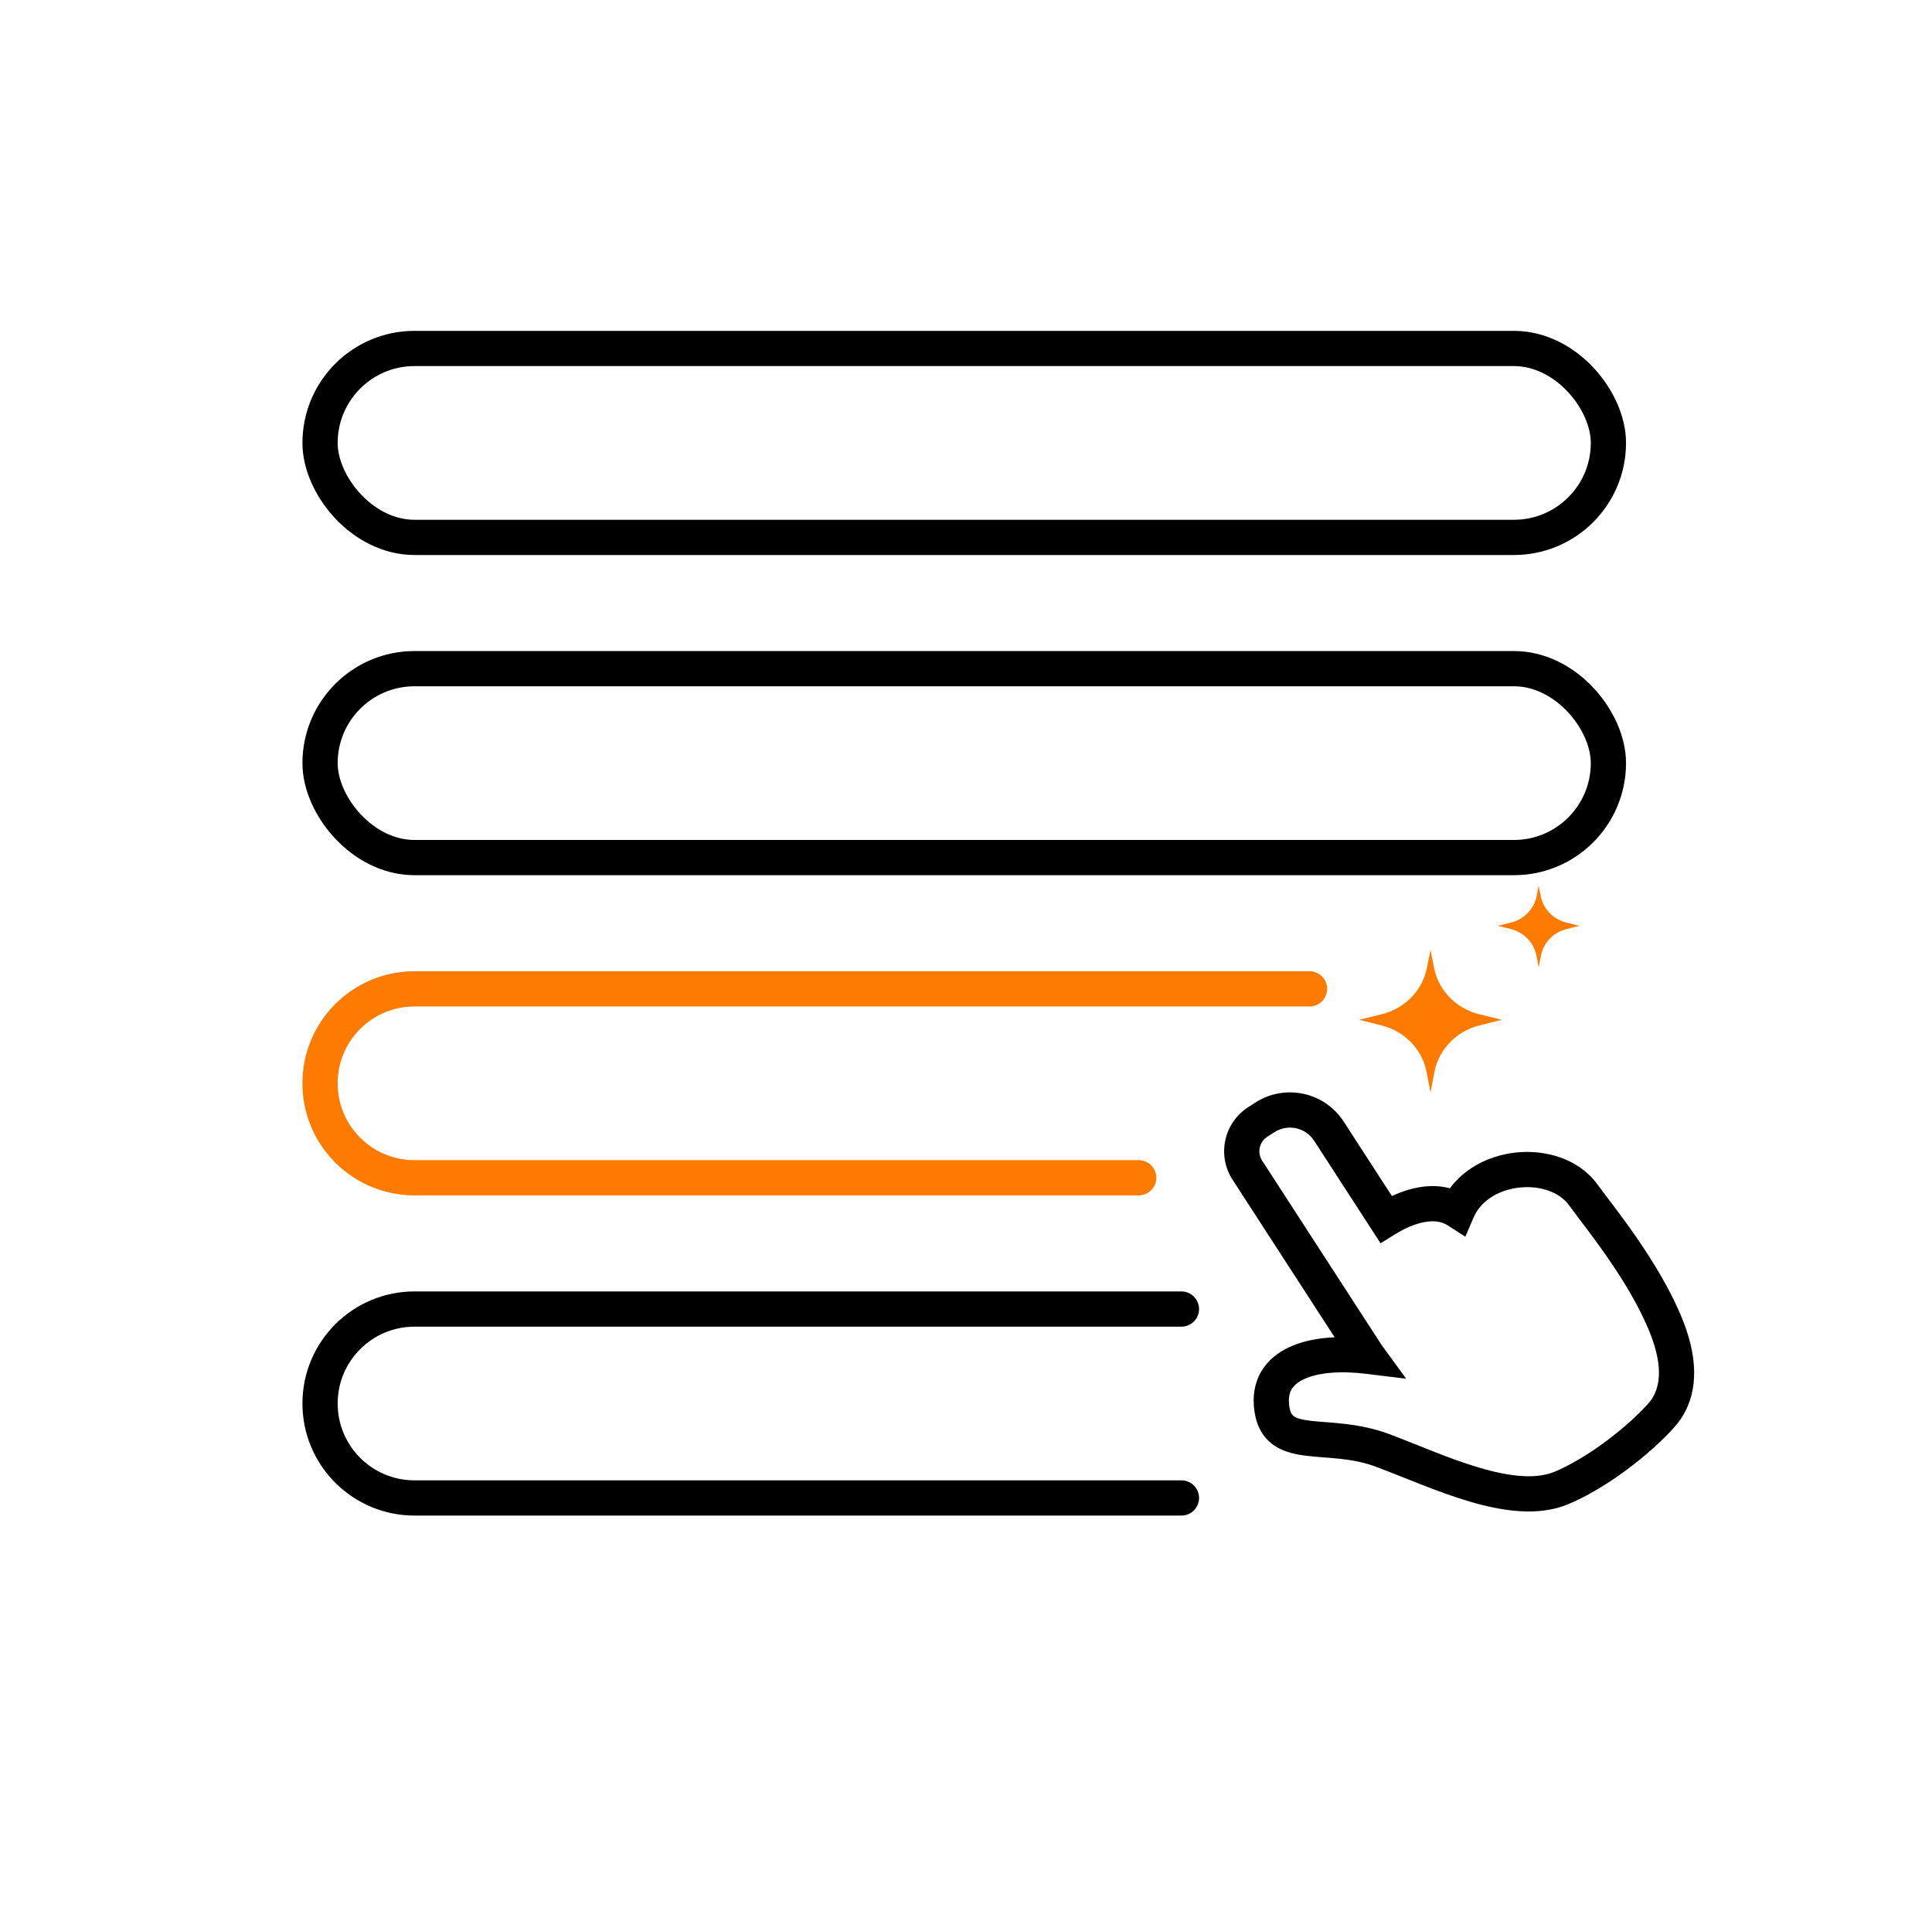
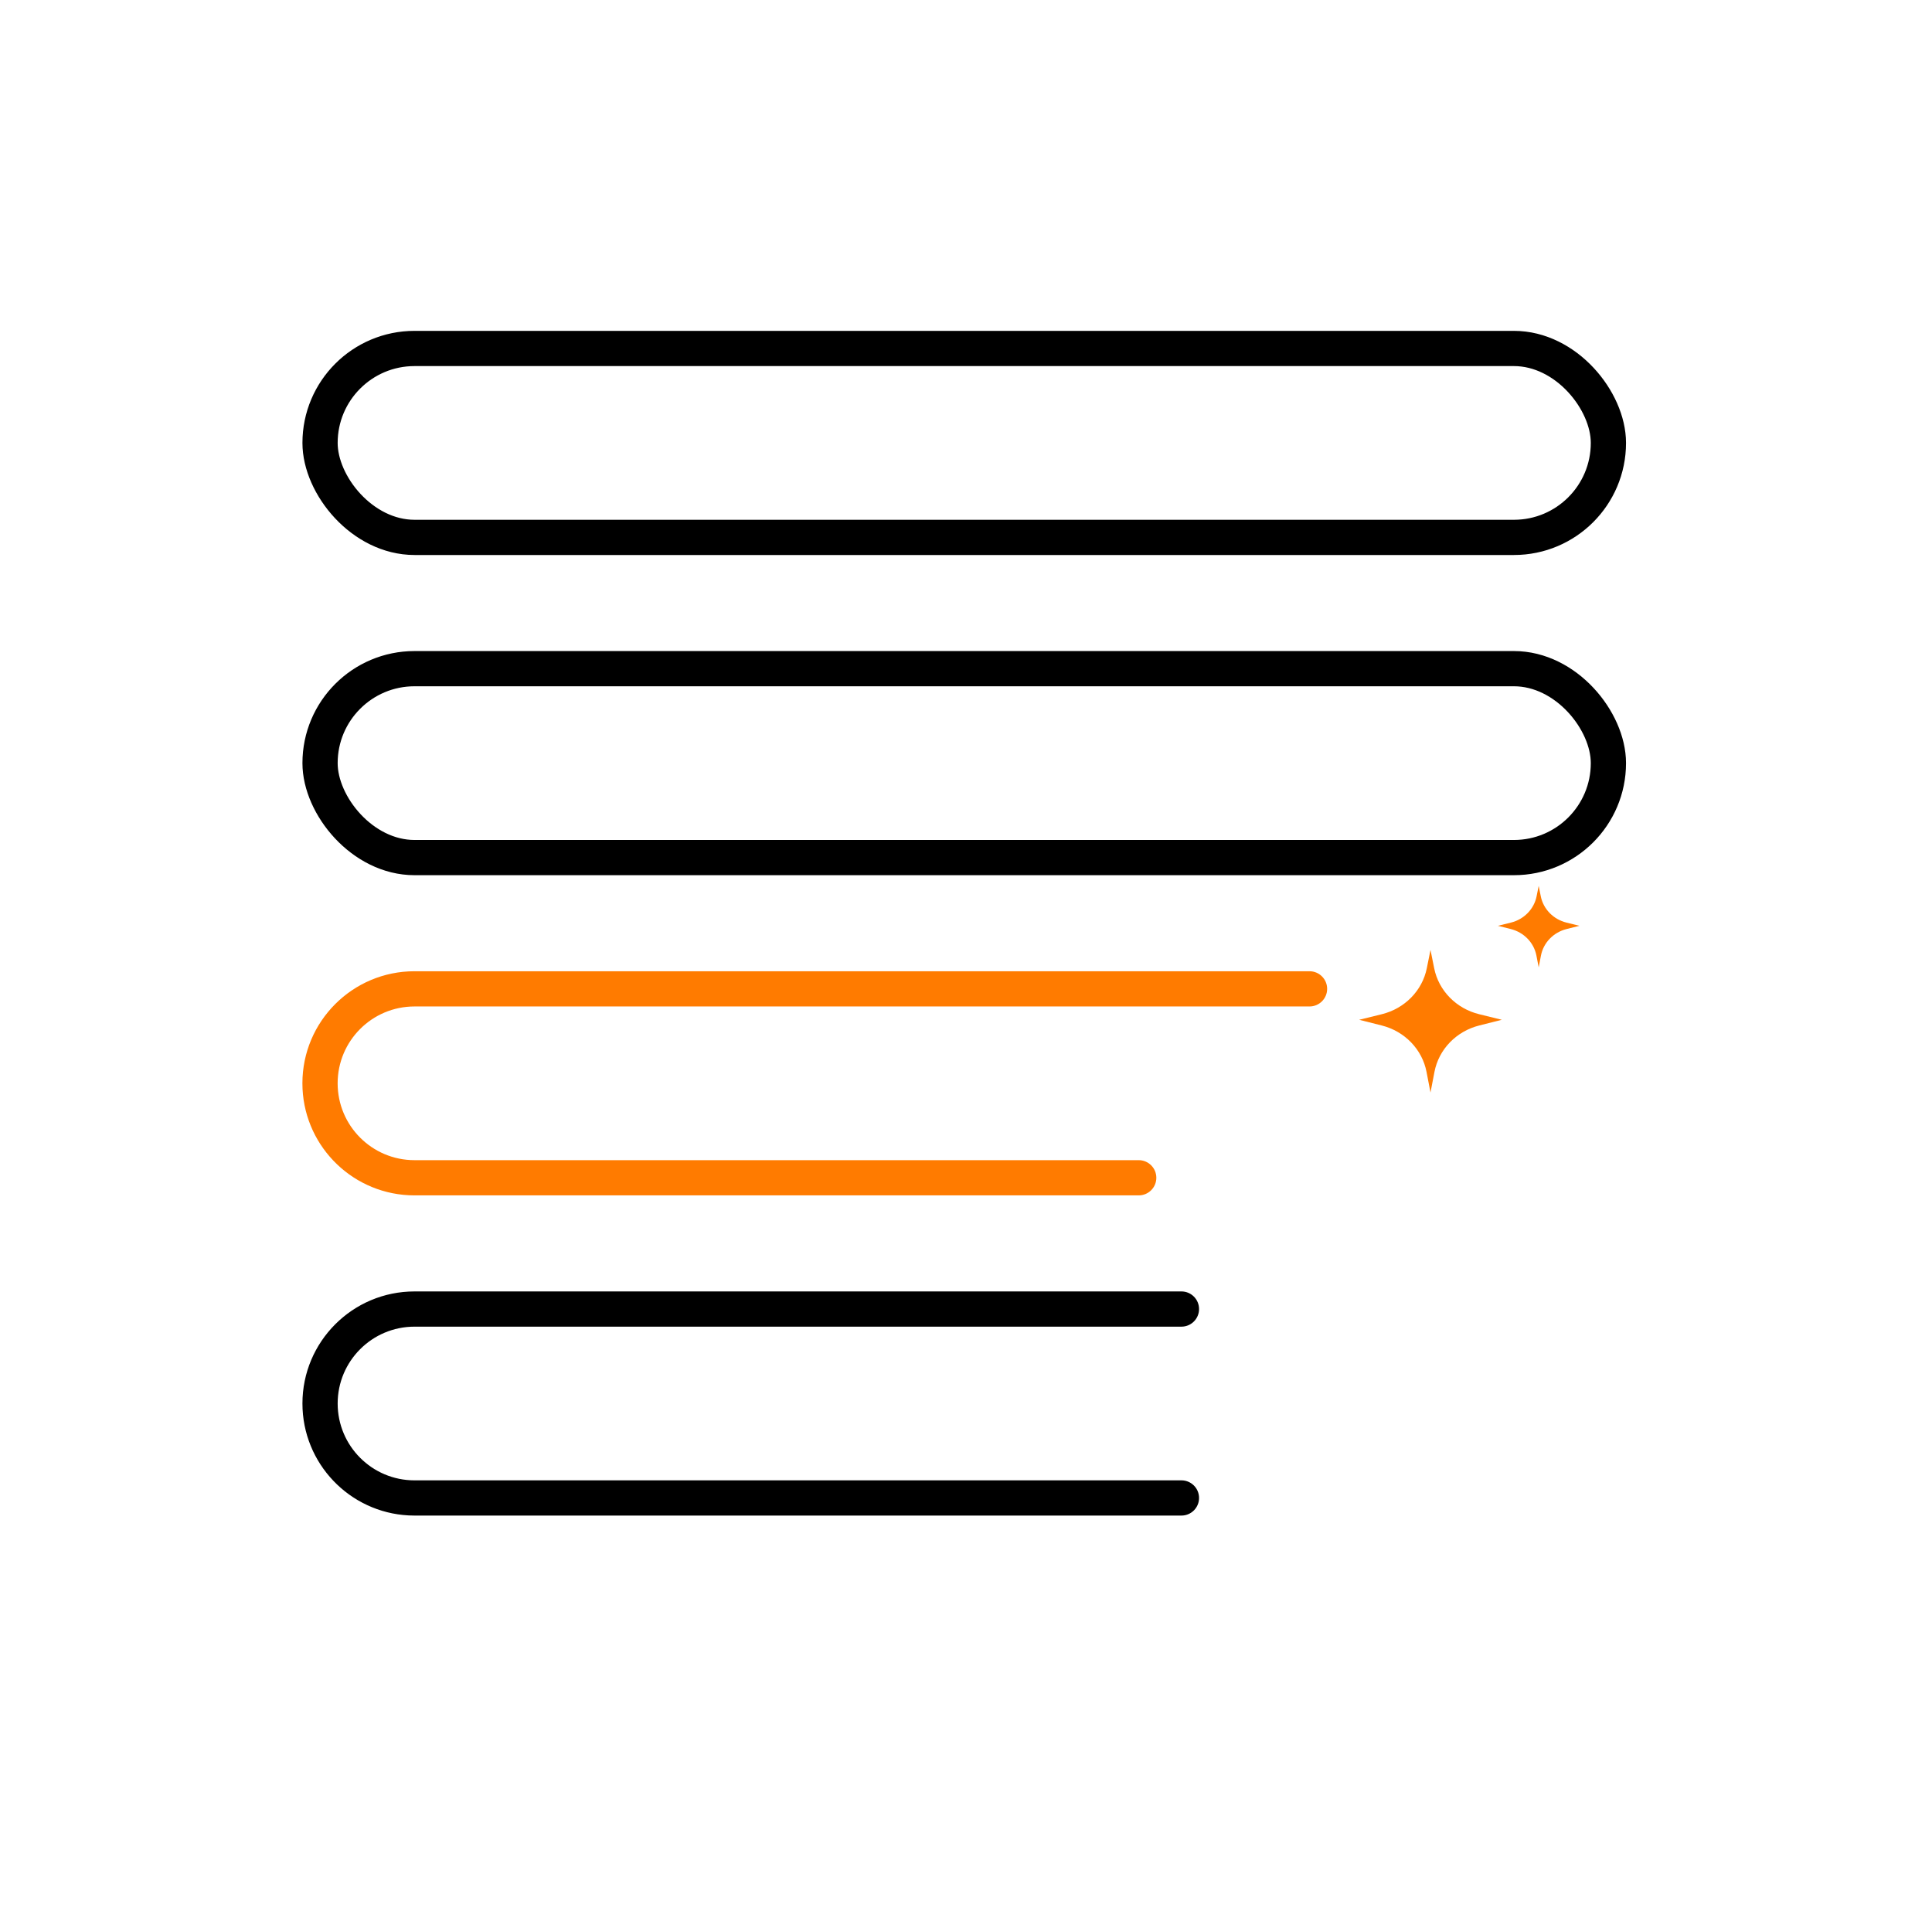
<svg xmlns="http://www.w3.org/2000/svg" width="181" height="180" viewBox="0 0 181 180" fill="none">
  <path d="M147.97 86.742L146.763 87.046C145.53 87.357 144.595 88.326 144.364 89.533L144.153 90.636L143.94 89.532C143.708 88.326 142.774 87.358 141.541 87.046L140.334 86.742L141.543 86.444C142.775 86.141 143.715 85.181 143.956 83.979L144.153 83L144.349 83.978C144.589 85.181 145.529 86.141 146.761 86.444L147.97 86.742Z" fill="#FF7B00" />
  <path d="M140.698 95.548L138.585 96.081C136.427 96.625 134.791 98.321 134.387 100.433L134.017 102.364L133.645 100.431C133.239 98.321 131.605 96.626 129.447 96.081L127.334 95.548L129.45 95.027C131.606 94.496 133.25 92.817 133.672 90.714L134.017 89L134.36 90.712C134.78 92.817 136.425 94.498 138.581 95.027L140.698 95.548Z" fill="#FF7B00" />
  <path d="M112.334 122.65C112.334 123.561 111.595 124.3 110.684 124.3H38.834C34.858 124.3 31.634 127.524 31.634 131.5C31.634 135.476 34.858 138.7 38.834 138.7H110.684C111.595 138.7 112.334 139.439 112.334 140.35C112.334 141.261 111.595 142 110.684 142H38.834L38.294 141.986C32.746 141.705 28.334 137.118 28.334 131.5C28.334 125.701 33.035 121 38.834 121H110.684C111.595 121 112.334 121.739 112.334 122.65Z" fill="black" />
  <path fill-rule="evenodd" clip-rule="evenodd" d="M124.334 92.65C124.334 93.561 123.595 94.3 122.684 94.3H38.832C34.856 94.3 31.632 97.524 31.632 101.5C31.632 105.476 34.856 108.7 38.832 108.7H106.682C107.593 108.7 108.332 109.439 108.332 110.35C108.332 111.261 107.593 112 106.682 112H38.832L38.292 111.986C32.744 111.705 28.331 107.118 28.331 101.5C28.331 95.701 33.033 91 38.832 91H122.684C123.595 91 124.334 91.739 124.334 92.65Z" fill="#FF7B00" />
  <rect x="29.984" y="62.65" width="120.7" height="17.7" rx="8.85" stroke="black" stroke-width="3.3" />
  <rect x="29.984" y="32.65" width="120.7" height="17.7" rx="8.85" stroke="black" stroke-width="3.3" />
-   <path d="M118.486 104.699L119.383 106.085L119.383 106.084L118.486 104.699ZM124.499 105.983L125.884 105.086L125.884 105.086L124.499 105.983ZM129.843 114.233L128.458 115.13L129.338 116.49L130.714 115.635L129.843 114.233ZM136.532 113.428L135.637 114.814L137.279 115.874L138.049 114.078L136.532 113.428ZM148.331 111.956L149.669 110.99L149.669 110.99L148.331 111.956ZM156.102 124.255L157.634 123.642L157.634 123.642L156.102 124.255ZM156.102 132.023L157.474 132.939L157.475 132.939L156.102 132.023ZM146.349 139.386L146.998 140.902L146.999 140.902L146.349 139.386ZM129.561 135.907L130.14 134.362H130.14L129.561 135.907ZM119.16 132.023L117.529 132.27L117.529 132.27L119.16 132.023ZM128.163 127.078L127.963 128.716L131.739 129.178L129.496 126.105L128.163 127.078ZM128.058 126.925L129.442 126.028L129.442 126.028L128.058 126.925ZM116.858 109.639L115.474 110.536L115.474 110.536L116.858 109.639ZM117.822 105.129L116.926 103.744L116.925 103.744L117.822 105.129ZM118.486 104.699L119.383 106.084C120.634 105.274 122.305 105.631 123.114 106.881L124.499 105.983L125.884 105.086C124.083 102.306 120.369 101.514 117.589 103.314L118.486 104.699ZM124.499 105.983L123.114 106.88L128.458 115.13L129.843 114.233L131.228 113.336L125.884 105.086L124.499 105.983ZM129.843 114.233L130.714 115.635C131.602 115.083 132.572 114.659 133.474 114.498C134.363 114.34 135.076 114.452 135.637 114.814L136.532 113.428L137.428 112.042C135.971 111.101 134.345 110.991 132.895 111.249C131.459 111.505 130.093 112.135 128.972 112.832L129.843 114.233ZM136.532 113.428L138.049 114.078C138.721 112.508 140.385 111.479 142.351 111.267C144.34 111.052 146.129 111.725 146.993 112.922L148.331 111.956L149.669 110.99C147.903 108.545 144.764 107.687 141.997 107.986C139.206 108.288 136.285 109.816 135.016 112.778L136.532 113.428ZM148.331 111.956L146.993 112.922C148.521 115.038 152.597 119.937 154.57 124.868L156.102 124.255L157.634 123.642C155.463 118.216 150.983 112.811 149.669 110.99L148.331 111.956ZM156.102 124.255L154.57 124.868C155.968 128.365 155.358 130.164 154.729 131.108L156.102 132.023L157.475 132.939C158.835 130.897 159.342 127.913 157.634 123.642L156.102 124.255ZM156.102 132.023L154.729 131.108C154.439 131.542 153.293 132.771 151.559 134.182C149.863 135.563 147.774 136.98 145.699 137.869L146.349 139.386L146.999 140.902C149.454 139.85 151.809 138.233 153.642 136.742C155.436 135.281 156.9 133.8 157.474 132.939L156.102 132.023ZM146.349 139.386L145.699 137.869C143.97 138.61 141.56 138.385 138.64 137.529C135.736 136.677 132.87 135.386 130.14 134.362L129.561 135.907L128.981 137.452C131.43 138.371 134.664 139.802 137.712 140.695C140.745 141.585 144.139 142.128 146.998 140.902L146.349 139.386ZM129.561 135.907L130.14 134.362C127.299 133.297 124.45 133.315 122.84 133.128C121.941 133.023 121.488 132.877 121.239 132.709C121.095 132.612 120.891 132.433 120.792 131.777L119.16 132.023L117.529 132.27C117.738 133.653 118.341 134.736 119.395 135.446C120.344 136.085 121.482 136.292 122.459 136.405C124.6 136.655 126.643 136.575 128.981 137.452L129.561 135.907ZM119.16 132.023L120.792 131.777C120.676 131.013 120.805 130.52 121 130.184C121.201 129.834 121.565 129.494 122.181 129.21C123.465 128.615 125.519 128.417 127.963 128.716L128.163 127.078L128.363 125.44C125.654 125.109 122.885 125.247 120.794 126.215C119.723 126.711 118.762 127.458 118.141 128.535C117.512 129.625 117.321 130.897 117.529 132.27L119.16 132.023ZM128.163 127.078L129.496 126.105C129.478 126.081 129.46 126.054 129.442 126.028L128.058 126.925L126.673 127.822C126.723 127.899 126.776 127.976 126.831 128.051L128.163 127.078ZM128.058 126.925L129.442 126.028L118.243 108.742L116.858 109.639L115.474 110.536L126.673 127.822L128.058 126.925ZM116.858 109.639L118.243 108.742C117.76 107.995 117.973 106.997 118.719 106.514L117.822 105.129L116.925 103.744C114.649 105.219 113.999 108.26 115.474 110.536L116.858 109.639ZM117.822 105.129L118.719 106.514L119.383 106.085L118.486 104.699L117.59 103.314L116.926 103.744L117.822 105.129Z" fill="black" />
</svg>